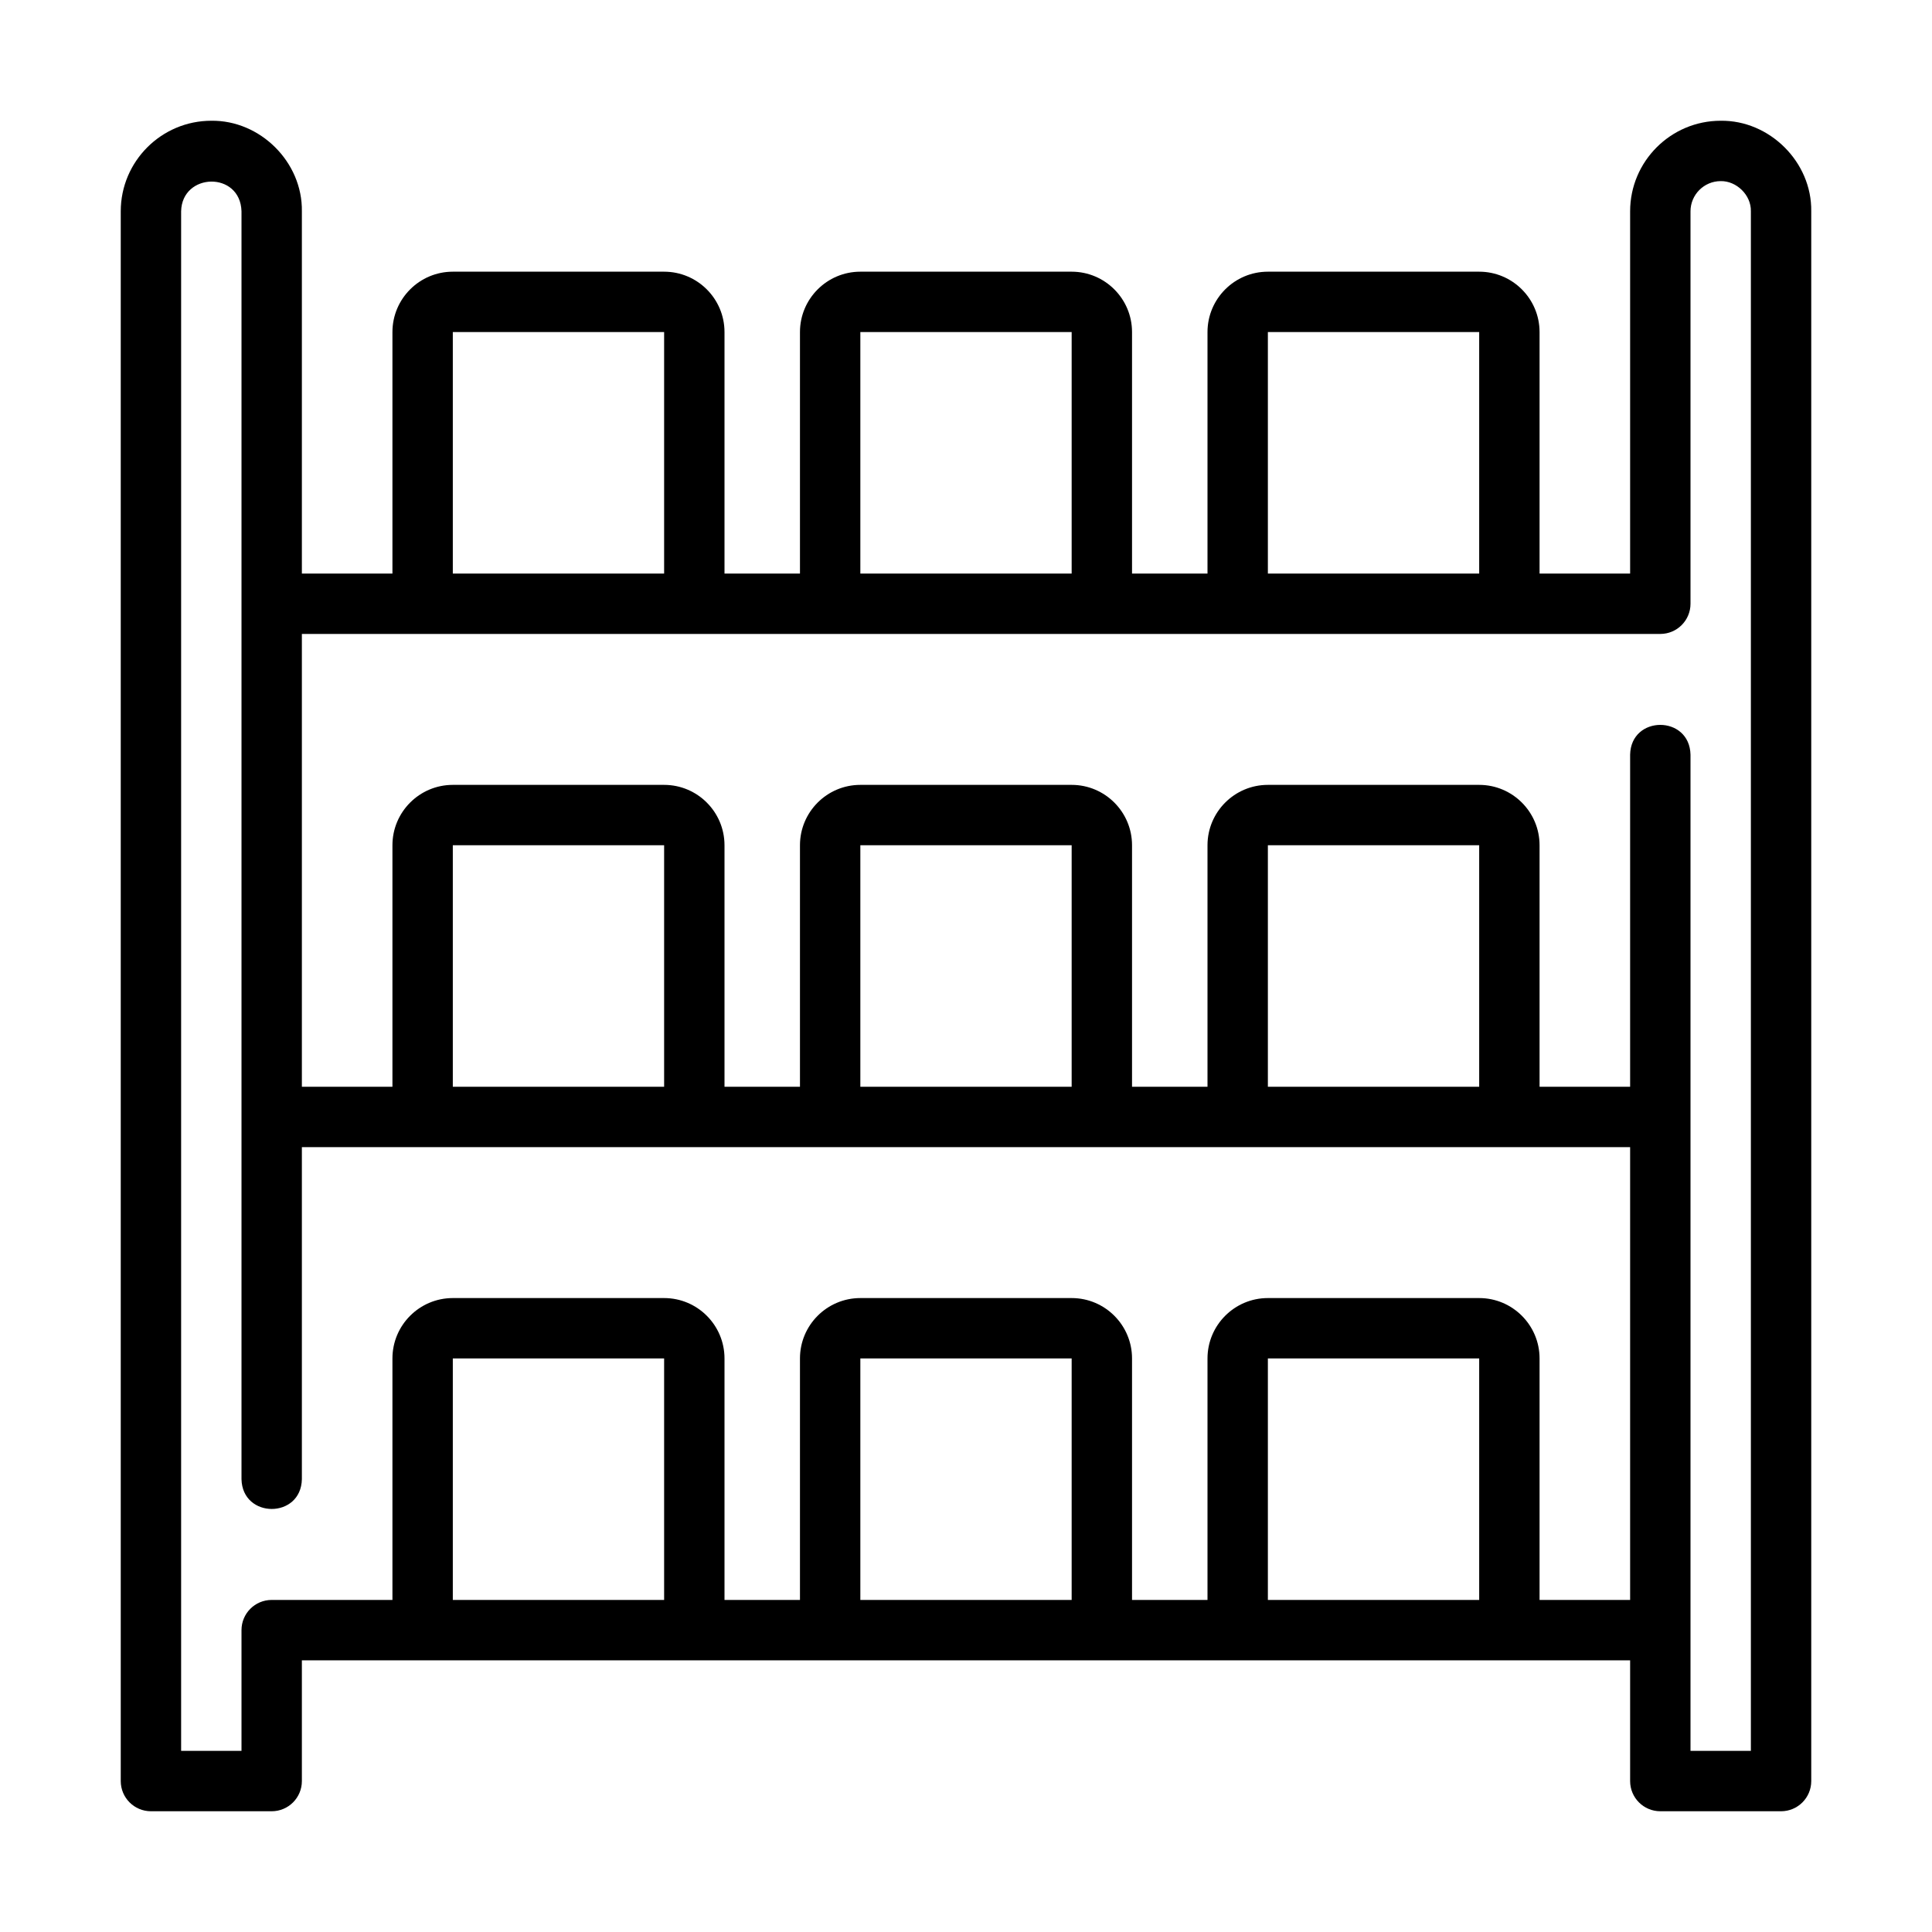
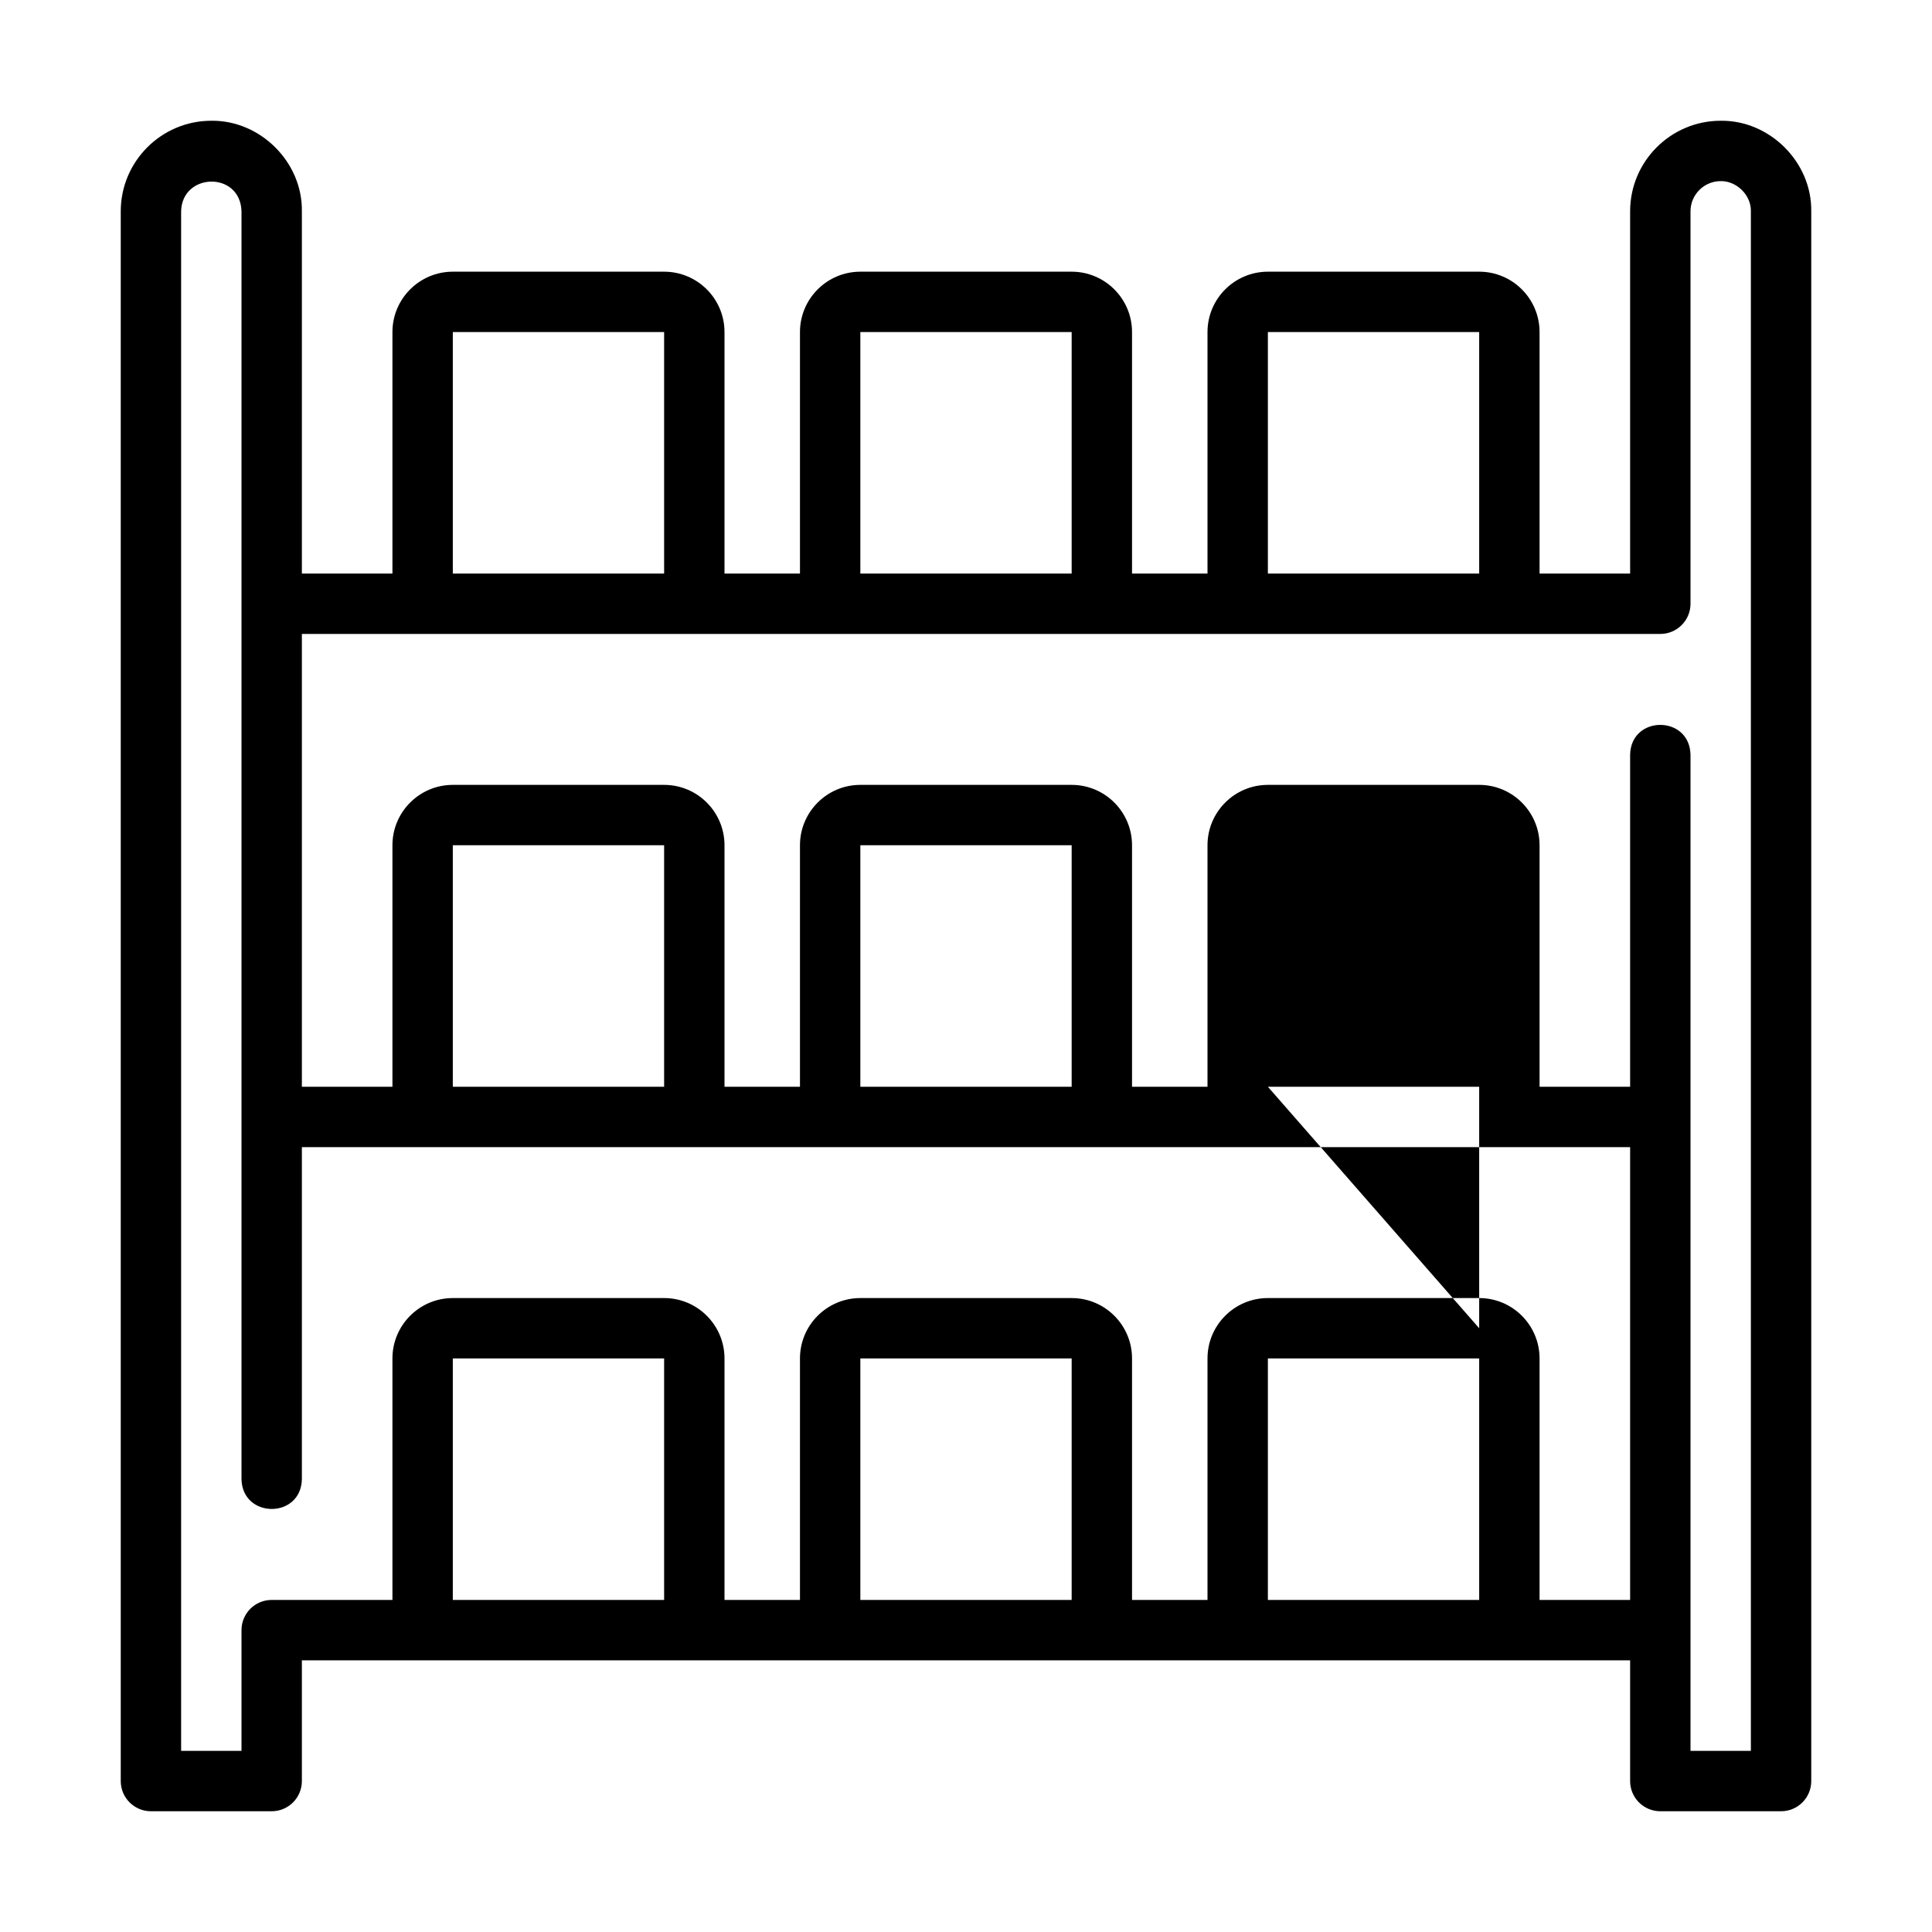
<svg xmlns="http://www.w3.org/2000/svg" id="Line" height="512" viewBox="0 0 64 64" width="512">
-   <path d="m57 4c-1.654 0-3 1.346-3 3v12h-3v-8c0-1.103-.897-2-2-2h-7c-1.103 0-2 .897-2 2v8h-2.5v-8c0-1.103-.897-2-2-2h-7c-1.103 0-2 .897-2 2v8h-2.5v-8c0-1.103-.897-2-2-2h-7c-1.103 0-2 .897-2 2v8h-3v-12c.024-1.634-1.383-3.022-3-3-1.654-0-3 1.346-3 3v52c0 .553.448 1 1 1h4c.552 0 1-.447 1-1v-4c8.075.004 39.172-.001 44 0v4c0 .553.448 1 1 1h4c.552 0 1-.447 1-1v-52c.023-1.634-1.383-3.022-3-3zm-15 7h7v8h-7zm-13.5 0h7v8h-7zm-13.5 0h7v8h-7zm7 42h-7v-8h7zm13.5 0h-7v-8h7zm13.5 0h-7v-8h7zm5 0h-3v-8c0-1.103-.897-2-2-2h-7c-1.103 0-2 .897-2 2v8h-2.5v-8c0-1.103-.897-2-2-2h-7c-1.103 0-2 .897-2 2v8h-2.5v-8c0-1.103-.897-2-2-2h-7c-1.103 0-2 .897-2 2v8h-4c-.552 0-1 .447-1 1v4h-2v-51c.027-1.287 1.961-1.338 2.0 0 0-0 0 42 0 42.0.029 1.313 1.973 1.317 2-0v-11c2.563 0 10.317-0 13 0 8.261-.001 31 0 31 0v15zm-39-17v-8h7v8zm13.5 0v-8h7v8zm13.5 0v-8h7v8zm16 22h-2v-33c-.029-1.317-1.974-1.315-2 0 0-0 0 11 0 11h-3v-8c0-1.103-.897-2-2-2h-7c-1.103 0-2 .897-2 2v8h-2.5v-8c0-1.103-.897-2-2-2h-7c-1.103 0-2 .897-2 2v8h-2.5v-8c0-1.103-.897-2-2-2h-7c-1.103 0-2 .897-2 2v8h-3v-15h4c3.035-.001 41 0 41 0 .552 0 1-.448 1-1v-13c0-.551.449-1 1-1 .521-.011 1.014.461 1 1v51z" />
+   <path d="m57 4c-1.654 0-3 1.346-3 3v12h-3v-8c0-1.103-.897-2-2-2h-7c-1.103 0-2 .897-2 2v8h-2.5v-8c0-1.103-.897-2-2-2h-7c-1.103 0-2 .897-2 2v8h-2.5v-8c0-1.103-.897-2-2-2h-7c-1.103 0-2 .897-2 2v8h-3v-12c.024-1.634-1.383-3.022-3-3-1.654-0-3 1.346-3 3v52c0 .553.448 1 1 1h4c.552 0 1-.447 1-1v-4c8.075.004 39.172-.001 44 0v4c0 .553.448 1 1 1h4c.552 0 1-.447 1-1v-52c.023-1.634-1.383-3.022-3-3zm-15 7h7v8h-7zm-13.5 0h7v8h-7zm-13.5 0h7v8h-7zm7 42h-7v-8h7zm13.5 0h-7v-8h7zm13.5 0h-7v-8h7zm5 0h-3v-8c0-1.103-.897-2-2-2h-7c-1.103 0-2 .897-2 2v8h-2.5v-8c0-1.103-.897-2-2-2h-7c-1.103 0-2 .897-2 2v8h-2.5v-8c0-1.103-.897-2-2-2h-7c-1.103 0-2 .897-2 2v8h-4c-.552 0-1 .447-1 1v4h-2v-51c.027-1.287 1.961-1.338 2.0 0 0-0 0 42 0 42.0.029 1.313 1.973 1.317 2-0v-11c2.563 0 10.317-0 13 0 8.261-.001 31 0 31 0v15zm-39-17v-8h7v8zm13.5 0v-8h7v8zm13.5 0h7v8zm16 22h-2v-33c-.029-1.317-1.974-1.315-2 0 0-0 0 11 0 11h-3v-8c0-1.103-.897-2-2-2h-7c-1.103 0-2 .897-2 2v8h-2.5v-8c0-1.103-.897-2-2-2h-7c-1.103 0-2 .897-2 2v8h-2.5v-8c0-1.103-.897-2-2-2h-7c-1.103 0-2 .897-2 2v8h-3v-15h4c3.035-.001 41 0 41 0 .552 0 1-.448 1-1v-13c0-.551.449-1 1-1 .521-.011 1.014.461 1 1v51z" />
</svg>